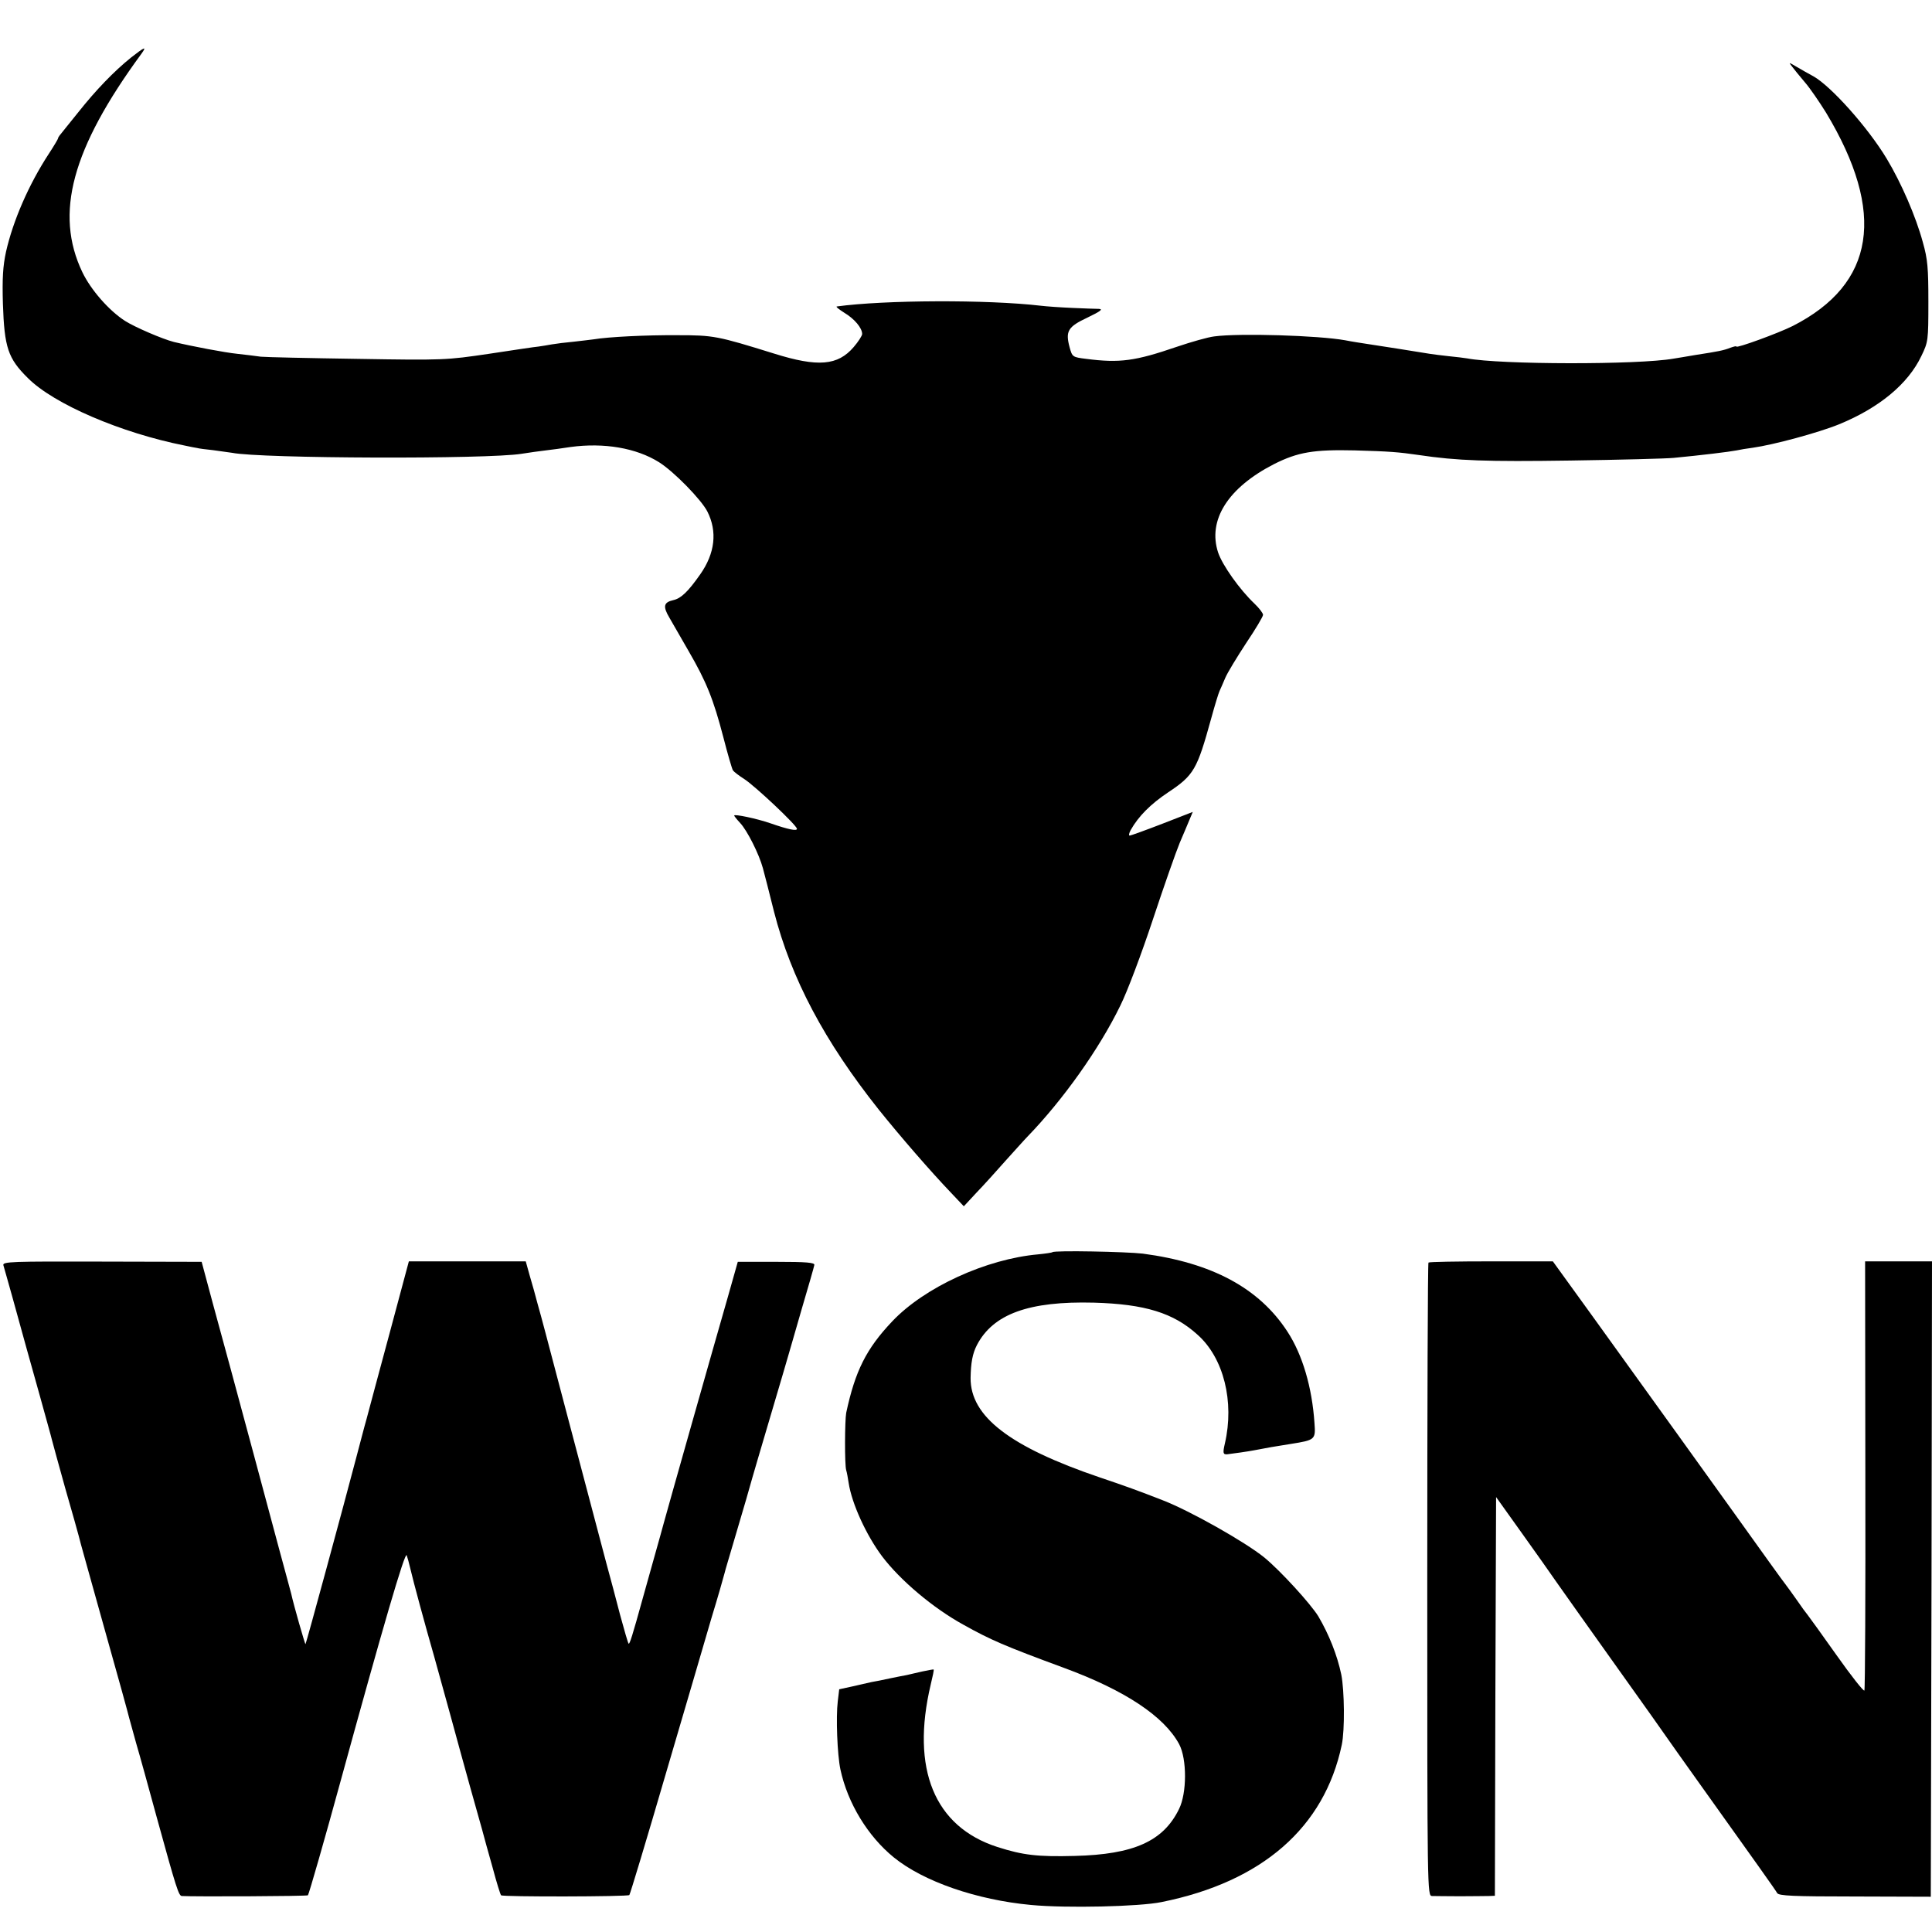
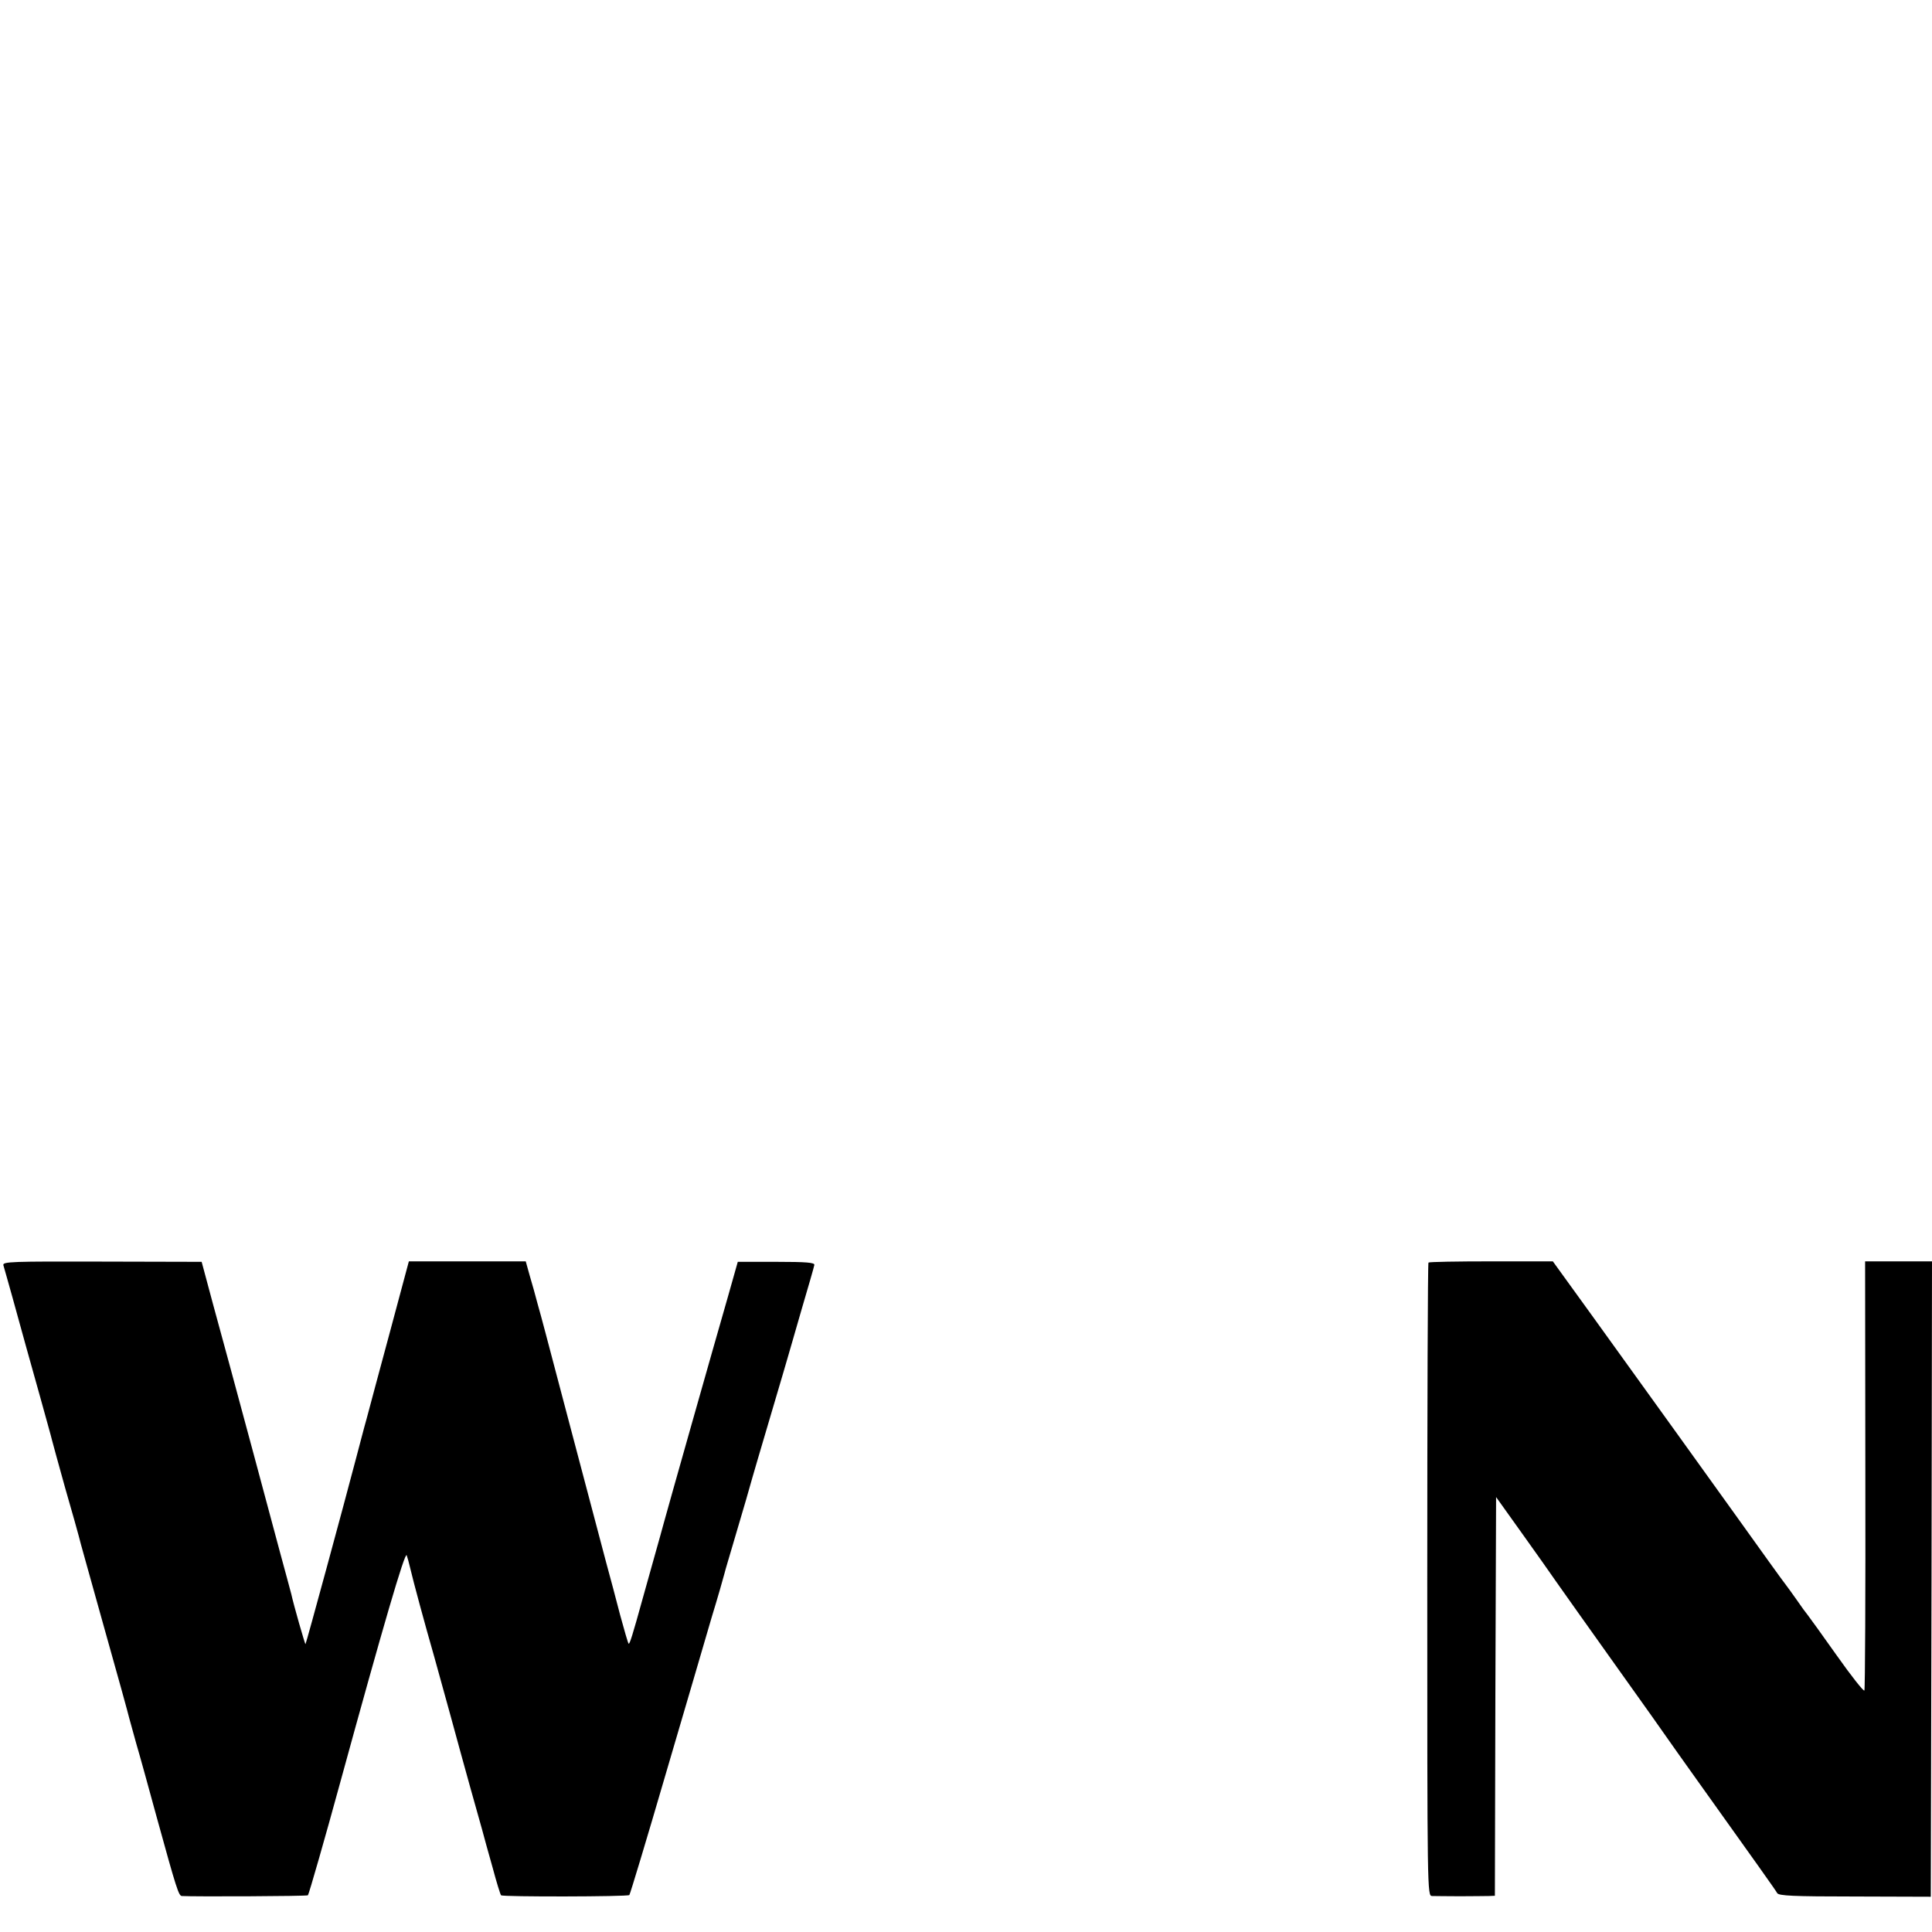
<svg xmlns="http://www.w3.org/2000/svg" version="1.0" width="800pt" height="800pt" viewBox="0 0 800 800" preserveAspectRatio="xMidYMid meet">
  <g transform="translate(0,800) scale(0.1,-0.1)" fill="#000000" stroke="none">
-     <path d="M543 7762 c-71 -57 -147 -136 -219 -227 -35 -44 -69 -85 -74 -92 -6 -7 -10 -14 -10 -17 0 -2 -17 -31 -38 -63 -83 -127 -148 -277 -177 -405 -13 -60 -16 -110 -13 -215 6 -182 21 -227 103 -308 107 -108 387 -228 650 -280 22 -5 45 -9 51 -10 6 -2 36 -6 66 -9 31 -4 66 -9 79 -11 119 -24 1058 -27 1199 -4 30 5 75 11 100 14 25 3 71 9 102 14 139 19 273 -4 367 -63 62 -39 175 -155 200 -204 42 -83 32 -173 -30 -261 -50 -71 -79 -99 -111 -106 -40 -9 -44 -26 -16 -73 13 -22 49 -85 80 -139 73 -126 102 -198 143 -355 18 -70 36 -132 40 -138 4 -6 25 -22 47 -36 45 -29 218 -192 218 -206 0 -10 -35 -3 -110 23 -58 20 -150 39 -150 32 0 -2 11 -16 25 -31 29 -31 78 -128 94 -187 6 -22 27 -103 46 -180 71 -277 209 -537 434 -820 90 -112 214 -255 299 -344 l53 -56 52 56 c29 30 84 91 122 134 39 43 79 88 90 99 147 152 297 363 384 542 29 58 89 218 135 357 46 139 96 281 111 317 15 36 34 79 41 97 l13 31 -126 -49 c-70 -27 -131 -49 -135 -49 -5 0 -3 10 4 23 32 57 83 108 155 156 107 71 120 95 178 305 15 55 31 107 35 115 4 9 15 33 24 55 9 21 48 85 86 143 39 58 70 110 70 117 0 7 -16 28 -36 47 -61 58 -132 158 -150 211 -44 134 40 268 231 366 99 50 165 61 335 57 144 -4 181 -7 264 -19 160 -24 283 -28 628 -23 205 3 398 8 428 11 115 11 230 25 261 31 13 3 43 8 67 11 85 12 271 62 357 97 166 68 286 167 341 283 28 58 29 63 29 224 0 140 -3 177 -23 247 -29 107 -89 245 -149 345 -78 130 -231 301 -304 342 -19 10 -50 28 -69 39 -34 20 -34 20 -20 2 8 -11 32 -40 53 -65 21 -24 60 -81 88 -126 250 -415 204 -710 -138 -884 -60 -30 -233 -93 -233 -85 0 3 -11 0 -25 -5 -28 -11 -48 -15 -145 -30 -36 -6 -76 -13 -90 -15 -146 -26 -719 -25 -855 1 -11 2 -45 6 -75 9 -30 3 -66 8 -80 10 -48 8 -225 36 -260 41 -19 3 -60 9 -90 15 -110 20 -439 30 -542 16 -26 -3 -96 -23 -155 -43 -172 -59 -236 -68 -375 -50 -57 7 -58 8 -69 48 -18 67 -7 85 74 123 54 26 66 35 47 36 -14 0 -63 2 -110 4 -47 2 -105 6 -130 9 -222 26 -648 24 -845 -3 -5 -1 9 -12 31 -26 42 -25 74 -63 74 -88 0 -7 -16 -32 -35 -54 -66 -77 -148 -84 -330 -27 -235 73 -250 76 -400 76 -129 1 -287 -7 -346 -17 -13 -2 -51 -6 -84 -10 -33 -3 -73 -8 -90 -11 -16 -3 -41 -7 -55 -9 -14 -1 -106 -15 -205 -30 -177 -26 -186 -27 -545 -21 -201 3 -381 7 -400 9 -19 3 -63 8 -98 12 -50 5 -187 31 -262 49 -47 12 -161 61 -202 87 -67 43 -142 129 -177 202 -116 243 -44 511 245 905 23 32 13 28 -43 -16z" />
-     <path d="M4358 2815 c-2 -2 -29 -6 -59 -9 -215 -19 -471 -136 -605 -278 -107 -113 -153 -205 -190 -378 -6 -31 -7 -216 0 -238 3 -9 7 -33 10 -52 13 -86 73 -217 139 -305 75 -99 211 -214 337 -283 111 -62 168 -87 415 -178 253 -93 416 -201 478 -317 32 -61 32 -202 -1 -268 -65 -133 -187 -188 -432 -194 -153 -4 -214 3 -320 37 -261 84 -359 323 -276 673 8 33 14 61 12 62 -1 1 -22 -3 -46 -8 -25 -6 -54 -12 -65 -15 -11 -2 -43 -8 -71 -14 -28 -6 -61 -13 -75 -15 -13 -3 -49 -11 -79 -18 l-55 -12 -6 -50 c-8 -65 -2 -221 11 -282 30 -140 114 -277 221 -364 123 -100 343 -176 568 -197 146 -14 450 -7 541 12 417 84 674 309 746 651 13 62 11 225 -2 291 -17 81 -51 166 -95 241 -32 52 -156 188 -224 244 -79 64 -307 193 -421 237 -100 39 -152 58 -259 94 -374 127 -537 253 -536 412 1 63 8 101 26 136 67 129 215 183 485 176 210 -6 329 -42 429 -133 108 -96 153 -277 113 -450 -9 -39 -8 -46 9 -45 25 3 89 12 114 17 57 11 80 15 150 26 101 16 103 18 98 86 -10 149 -50 284 -112 379 -117 180 -312 285 -599 323 -67 8 -366 14 -374 6z" />
-     <path d="M14 2761 c3 -9 19 -68 37 -131 49 -178 64 -232 114 -410 25 -91 48 -172 50 -182 2 -9 27 -99 55 -200 29 -100 54 -190 56 -198 1 -8 49 -177 104 -375 56 -198 103 -369 105 -379 3 -10 16 -58 29 -105 14 -47 52 -185 85 -306 82 -298 91 -325 104 -326 47 -3 519 -1 522 3 4 4 72 241 134 468 176 642 268 957 275 940 3 -8 10 -33 15 -55 12 -52 61 -233 99 -365 16 -58 45 -163 65 -235 62 -228 118 -428 133 -480 7 -27 27 -99 44 -159 16 -60 32 -112 35 -114 7 -7 524 -6 531 1 3 3 71 228 150 499 80 271 165 563 190 648 26 85 50 169 54 185 4 17 20 69 34 117 44 148 77 262 81 278 2 8 36 123 75 255 39 132 73 247 75 255 2 8 27 92 54 187 28 95 52 178 53 185 2 10 -32 13 -157 13 l-160 0 -41 -145 c-56 -194 -255 -897 -265 -935 -4 -16 -22 -79 -39 -140 -17 -60 -39 -139 -49 -175 -42 -152 -54 -190 -58 -186 -3 3 -18 56 -35 118 -16 62 -42 160 -58 218 -112 425 -235 887 -251 950 -11 41 -26 98 -34 125 -7 28 -21 77 -31 111 l-17 61 -242 0 -242 0 -78 -291 c-43 -160 -87 -322 -97 -361 -11 -38 -30 -113 -44 -165 -49 -187 -206 -765 -209 -768 -2 -2 -49 162 -59 208 -2 9 -25 92 -50 185 -25 94 -73 271 -106 395 -86 320 -114 422 -168 620 l-47 175 -413 1 c-374 1 -412 0 -408 -15z" />
+     <path d="M14 2761 c3 -9 19 -68 37 -131 49 -178 64 -232 114 -410 25 -91 48 -172 50 -182 2 -9 27 -99 55 -200 29 -100 54 -190 56 -198 1 -8 49 -177 104 -375 56 -198 103 -369 105 -379 3 -10 16 -58 29 -105 14 -47 52 -185 85 -306 82 -298 91 -325 104 -326 47 -3 519 -1 522 3 4 4 72 241 134 468 176 642 268 957 275 940 3 -8 10 -33 15 -55 12 -52 61 -233 99 -365 16 -58 45 -163 65 -235 62 -228 118 -428 133 -480 7 -27 27 -99 44 -159 16 -60 32 -112 35 -114 7 -7 524 -6 531 1 3 3 71 228 150 499 80 271 165 563 190 648 26 85 50 169 54 185 4 17 20 69 34 117 44 148 77 262 81 278 2 8 36 123 75 255 39 132 73 247 75 255 2 8 27 92 54 187 28 95 52 178 53 185 2 10 -32 13 -157 13 l-160 0 -41 -145 c-56 -194 -255 -897 -265 -935 -4 -16 -22 -79 -39 -140 -17 -60 -39 -139 -49 -175 -42 -152 -54 -190 -58 -186 -3 3 -18 56 -35 118 -16 62 -42 160 -58 218 -112 425 -235 887 -251 950 -11 41 -26 98 -34 125 -7 28 -21 77 -31 111 l-17 61 -242 0 -242 0 -78 -291 c-43 -160 -87 -322 -97 -361 -11 -38 -30 -113 -44 -165 -49 -187 -206 -765 -209 -768 -2 -2 -49 162 -59 208 -2 9 -25 92 -50 185 -25 94 -73 271 -106 395 -86 320 -114 422 -168 620 l-47 175 -413 1 c-374 1 -412 0 -408 -15" />
    <path d="M5915 2772 c-3 -3 -5 -594 -5 -1314 0 -1301 0 -1308 20 -1309 11 0 63 -1 115 -1 52 0 106 1 120 1 l25 1 2 826 3 825 105 -147 c58 -81 123 -173 145 -205 22 -31 132 -187 245 -345 113 -158 212 -298 220 -310 8 -12 56 -79 105 -148 262 -367 337 -472 344 -485 7 -11 65 -14 322 -14 l314 -1 3 1316 2 1315 -138 0 -139 0 1 -884 c1 -487 -1 -889 -4 -893 -3 -5 -55 61 -115 146 -61 86 -115 161 -120 167 -6 7 -26 34 -45 62 -19 27 -40 56 -47 65 -7 8 -101 139 -209 290 -193 269 -245 341 -587 816 l-167 231 -255 0 c-140 0 -257 -2 -260 -5z" />
  </g>
</svg>